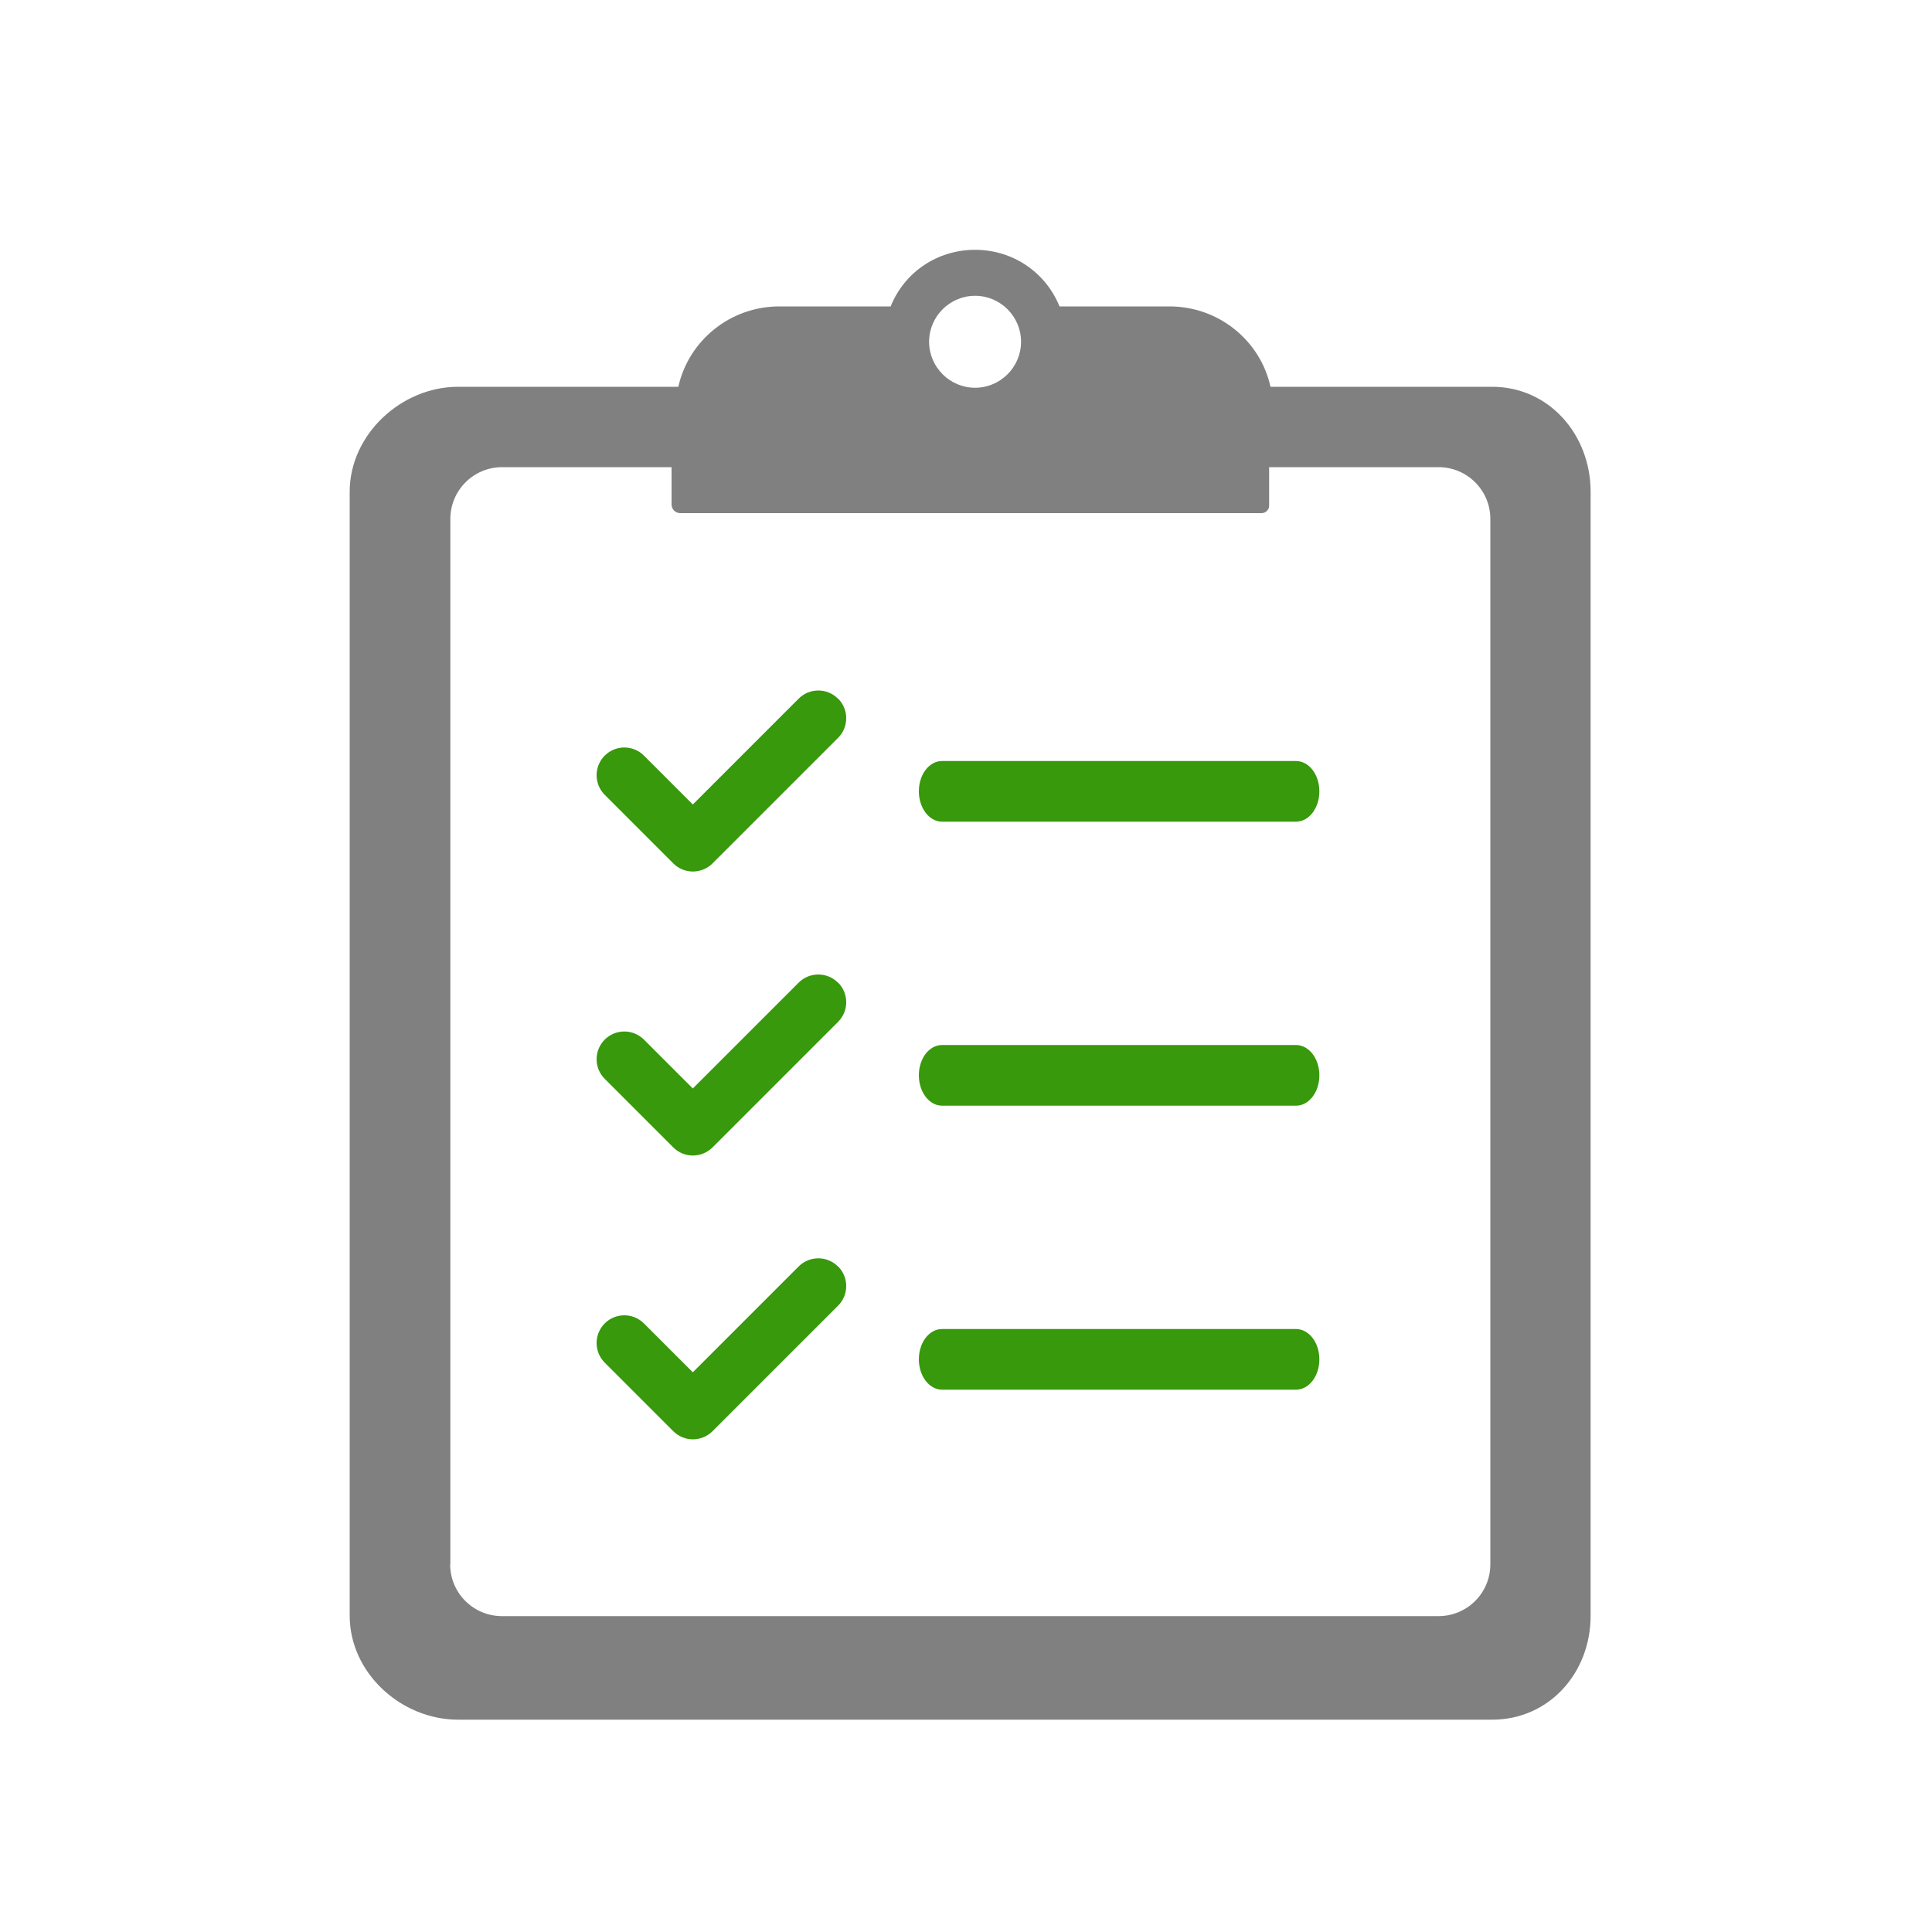
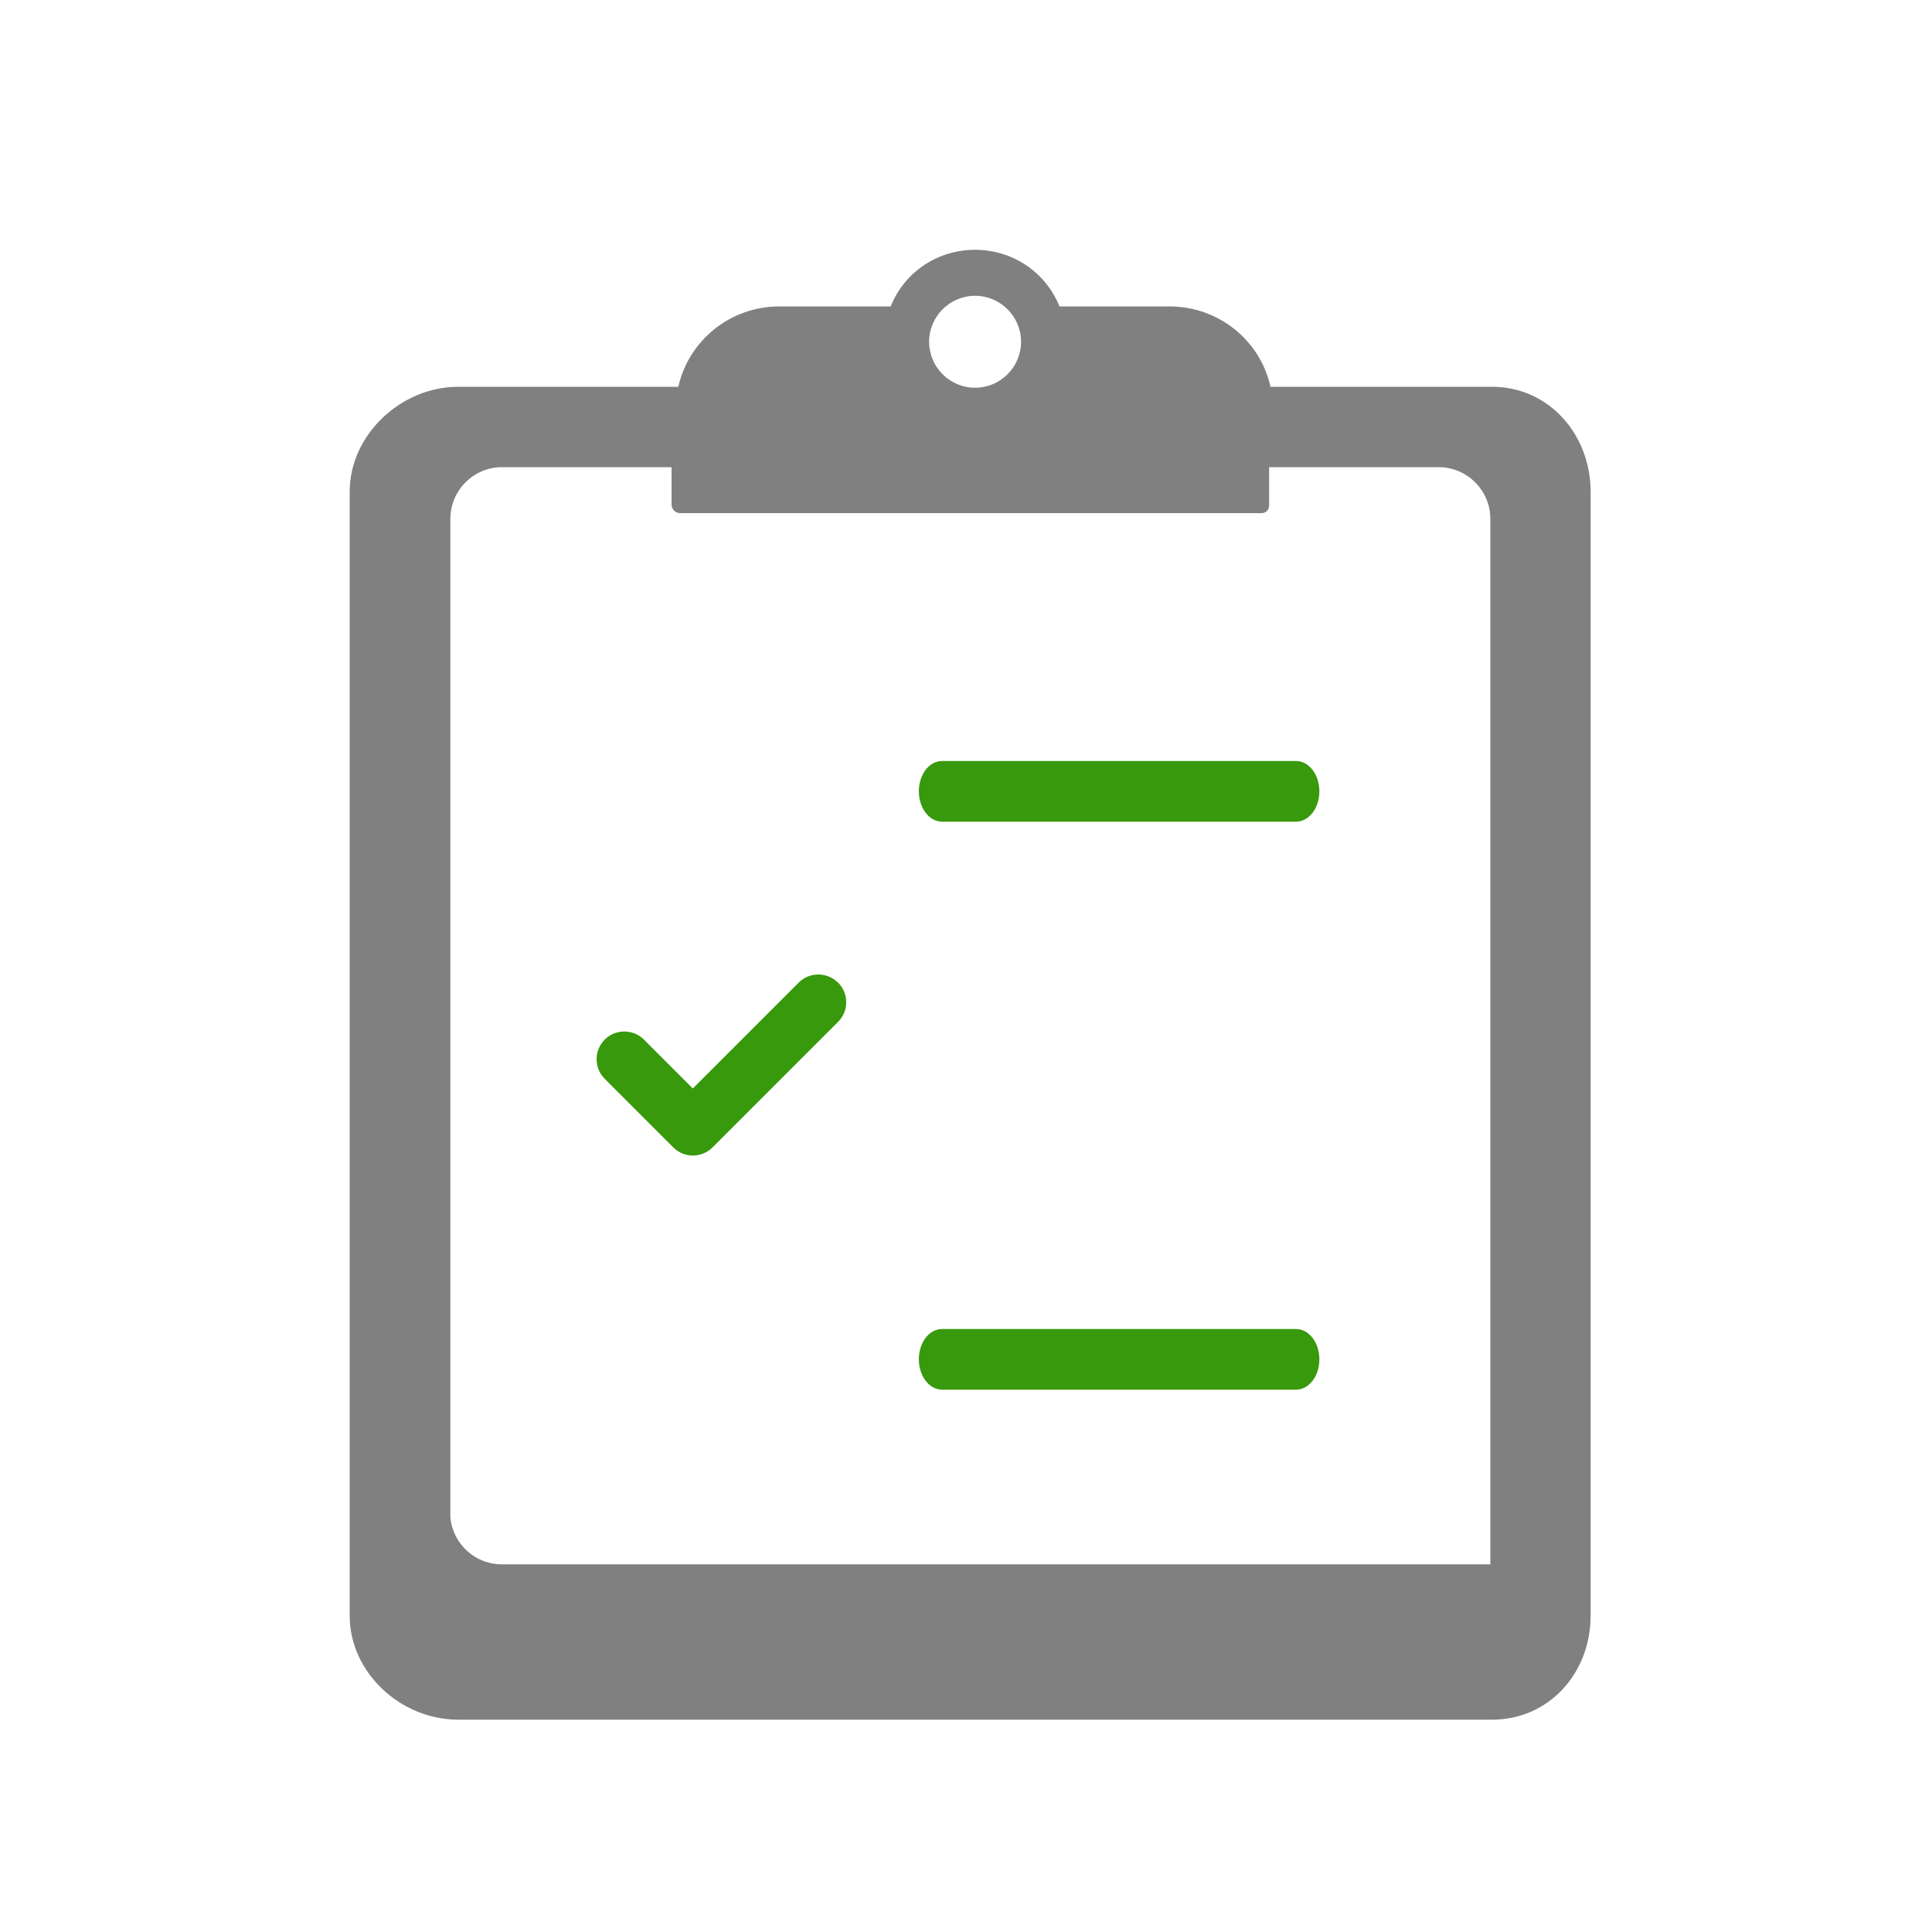
<svg xmlns="http://www.w3.org/2000/svg" id="a" viewBox="0 0 100 100">
  <defs>
    <style>.b{fill:gray;}.c{fill:#37990b;}</style>
  </defs>
-   <path class="b" d="m77.23,20.02h-11.47c-.52-2.38-2.67-4.16-5.23-4.16h-5.69c-.72-1.78-2.43-2.93-4.37-2.93s-3.65,1.14-4.37,2.93h-5.76c-2.56,0-4.7,1.78-5.23,4.16h-11.4c-2.95,0-5.61,2.48-5.61,5.43v58.18c0,2.95,2.65,5.38,5.61,5.38h53.52c2.95,0,5.1-2.42,5.1-5.38V25.45c0-2.95-2.15-5.43-5.1-5.43Zm-26.76-4.71c1.31,0,2.38,1.07,2.38,2.38s-1.07,2.38-2.38,2.38-2.38-1.07-2.38-2.38,1.07-2.38,2.38-2.38Zm-27.16,65.66V26.86c0-1.48,1.2-2.68,2.68-2.68h8.77v1.93c0,.25.2.45.45.45h30.09c.21,0,.39-.17.39-.39v-1.99h8.77c1.48,0,2.68,1.2,2.68,2.68v54.11c0,1.48-1.2,2.68-2.68,2.68H25.98c-1.48,0-2.68-1.2-2.68-2.68Z" />
+   <path class="b" d="m77.23,20.02h-11.47c-.52-2.38-2.67-4.16-5.23-4.16h-5.69c-.72-1.78-2.43-2.93-4.37-2.93s-3.65,1.14-4.37,2.93h-5.76c-2.56,0-4.7,1.78-5.23,4.16h-11.4c-2.95,0-5.61,2.48-5.61,5.43v58.18c0,2.95,2.65,5.38,5.61,5.38h53.52c2.95,0,5.1-2.42,5.1-5.38V25.45c0-2.95-2.15-5.43-5.1-5.43Zm-26.76-4.71c1.31,0,2.38,1.07,2.38,2.38s-1.07,2.38-2.38,2.38-2.38-1.07-2.38-2.38,1.07-2.38,2.38-2.38Zm-27.16,65.66V26.86c0-1.48,1.2-2.68,2.68-2.68h8.77v1.93c0,.25.2.45.45.45h30.09c.21,0,.39-.17.39-.39v-1.99h8.77c1.48,0,2.68,1.2,2.68,2.68v54.11H25.98c-1.48,0-2.68-1.2-2.68-2.68Z" />
  <path class="c" d="m67.08,39.39h-18.32c-.67,0-1.2.7-1.2,1.57s.54,1.57,1.2,1.57h18.32c.67,0,1.21-.7,1.21-1.57s-.54-1.57-1.21-1.57Z" />
-   <path class="c" d="m43.37,36.16c-.56-.56-1.47-.56-2.03,0l-5.48,5.48-2.53-2.53c-.56-.56-1.47-.56-2.03,0s-.56,1.47,0,2.03l3.55,3.55c.28.28.65.42,1.01.42s.74-.14,1.02-.42l6.5-6.5c.56-.56.56-1.47,0-2.03Z" />
-   <path class="c" d="m67.08,54.09h-18.32c-.67,0-1.2.7-1.2,1.57s.54,1.57,1.2,1.57h18.32c.67,0,1.21-.7,1.21-1.57s-.54-1.57-1.21-1.57Z" />
  <path class="c" d="m43.37,50.86c-.56-.56-1.47-.56-2.03,0l-5.48,5.48-2.53-2.53c-.56-.56-1.47-.56-2.03,0s-.56,1.47,0,2.03l3.55,3.55c.28.28.65.42,1.01.42s.74-.14,1.02-.42l6.5-6.5c.56-.56.56-1.47,0-2.03Z" />
  <path class="c" d="m67.08,68.79h-18.32c-.67,0-1.2.7-1.2,1.57s.54,1.57,1.2,1.57h18.32c.67,0,1.21-.7,1.21-1.57s-.54-1.57-1.21-1.57Z" />
-   <path class="c" d="m43.37,65.55c-.56-.56-1.47-.56-2.03,0l-5.48,5.48-2.53-2.53c-.56-.56-1.47-.56-2.03,0s-.56,1.47,0,2.03l3.55,3.55c.28.28.65.42,1.01.42s.74-.14,1.02-.42l6.5-6.5c.56-.56.56-1.47,0-2.03Z" />
</svg>